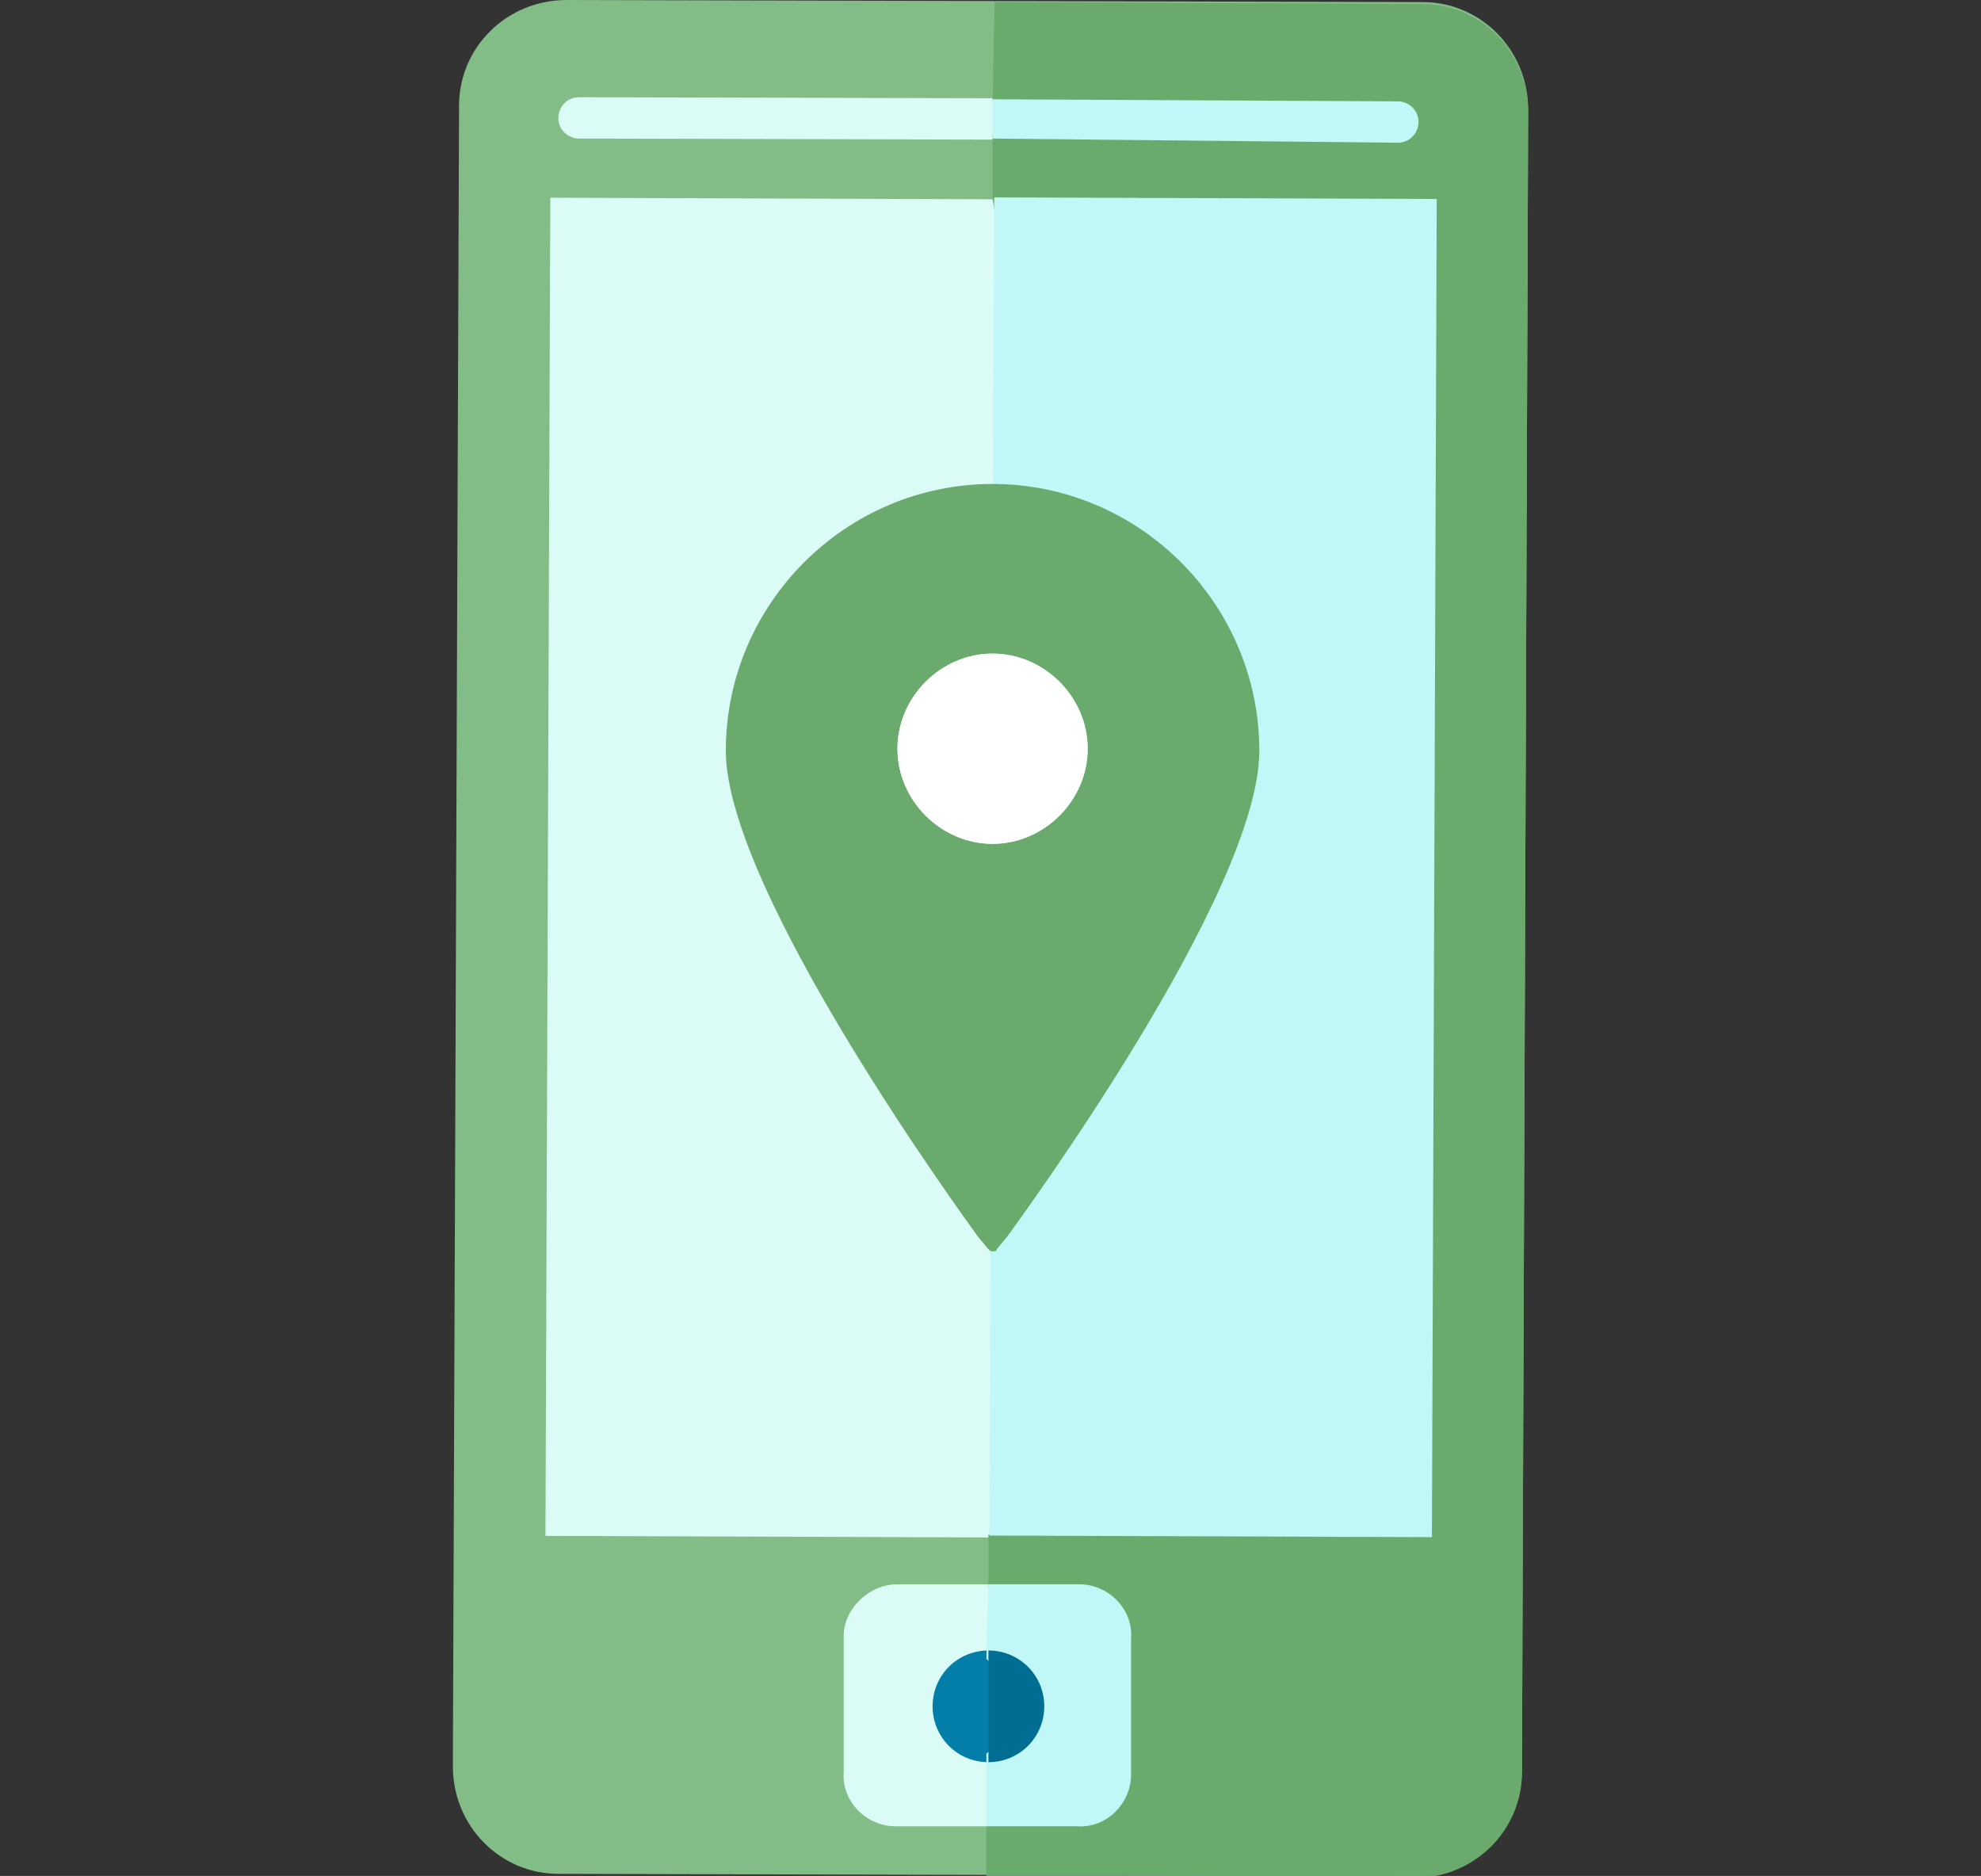
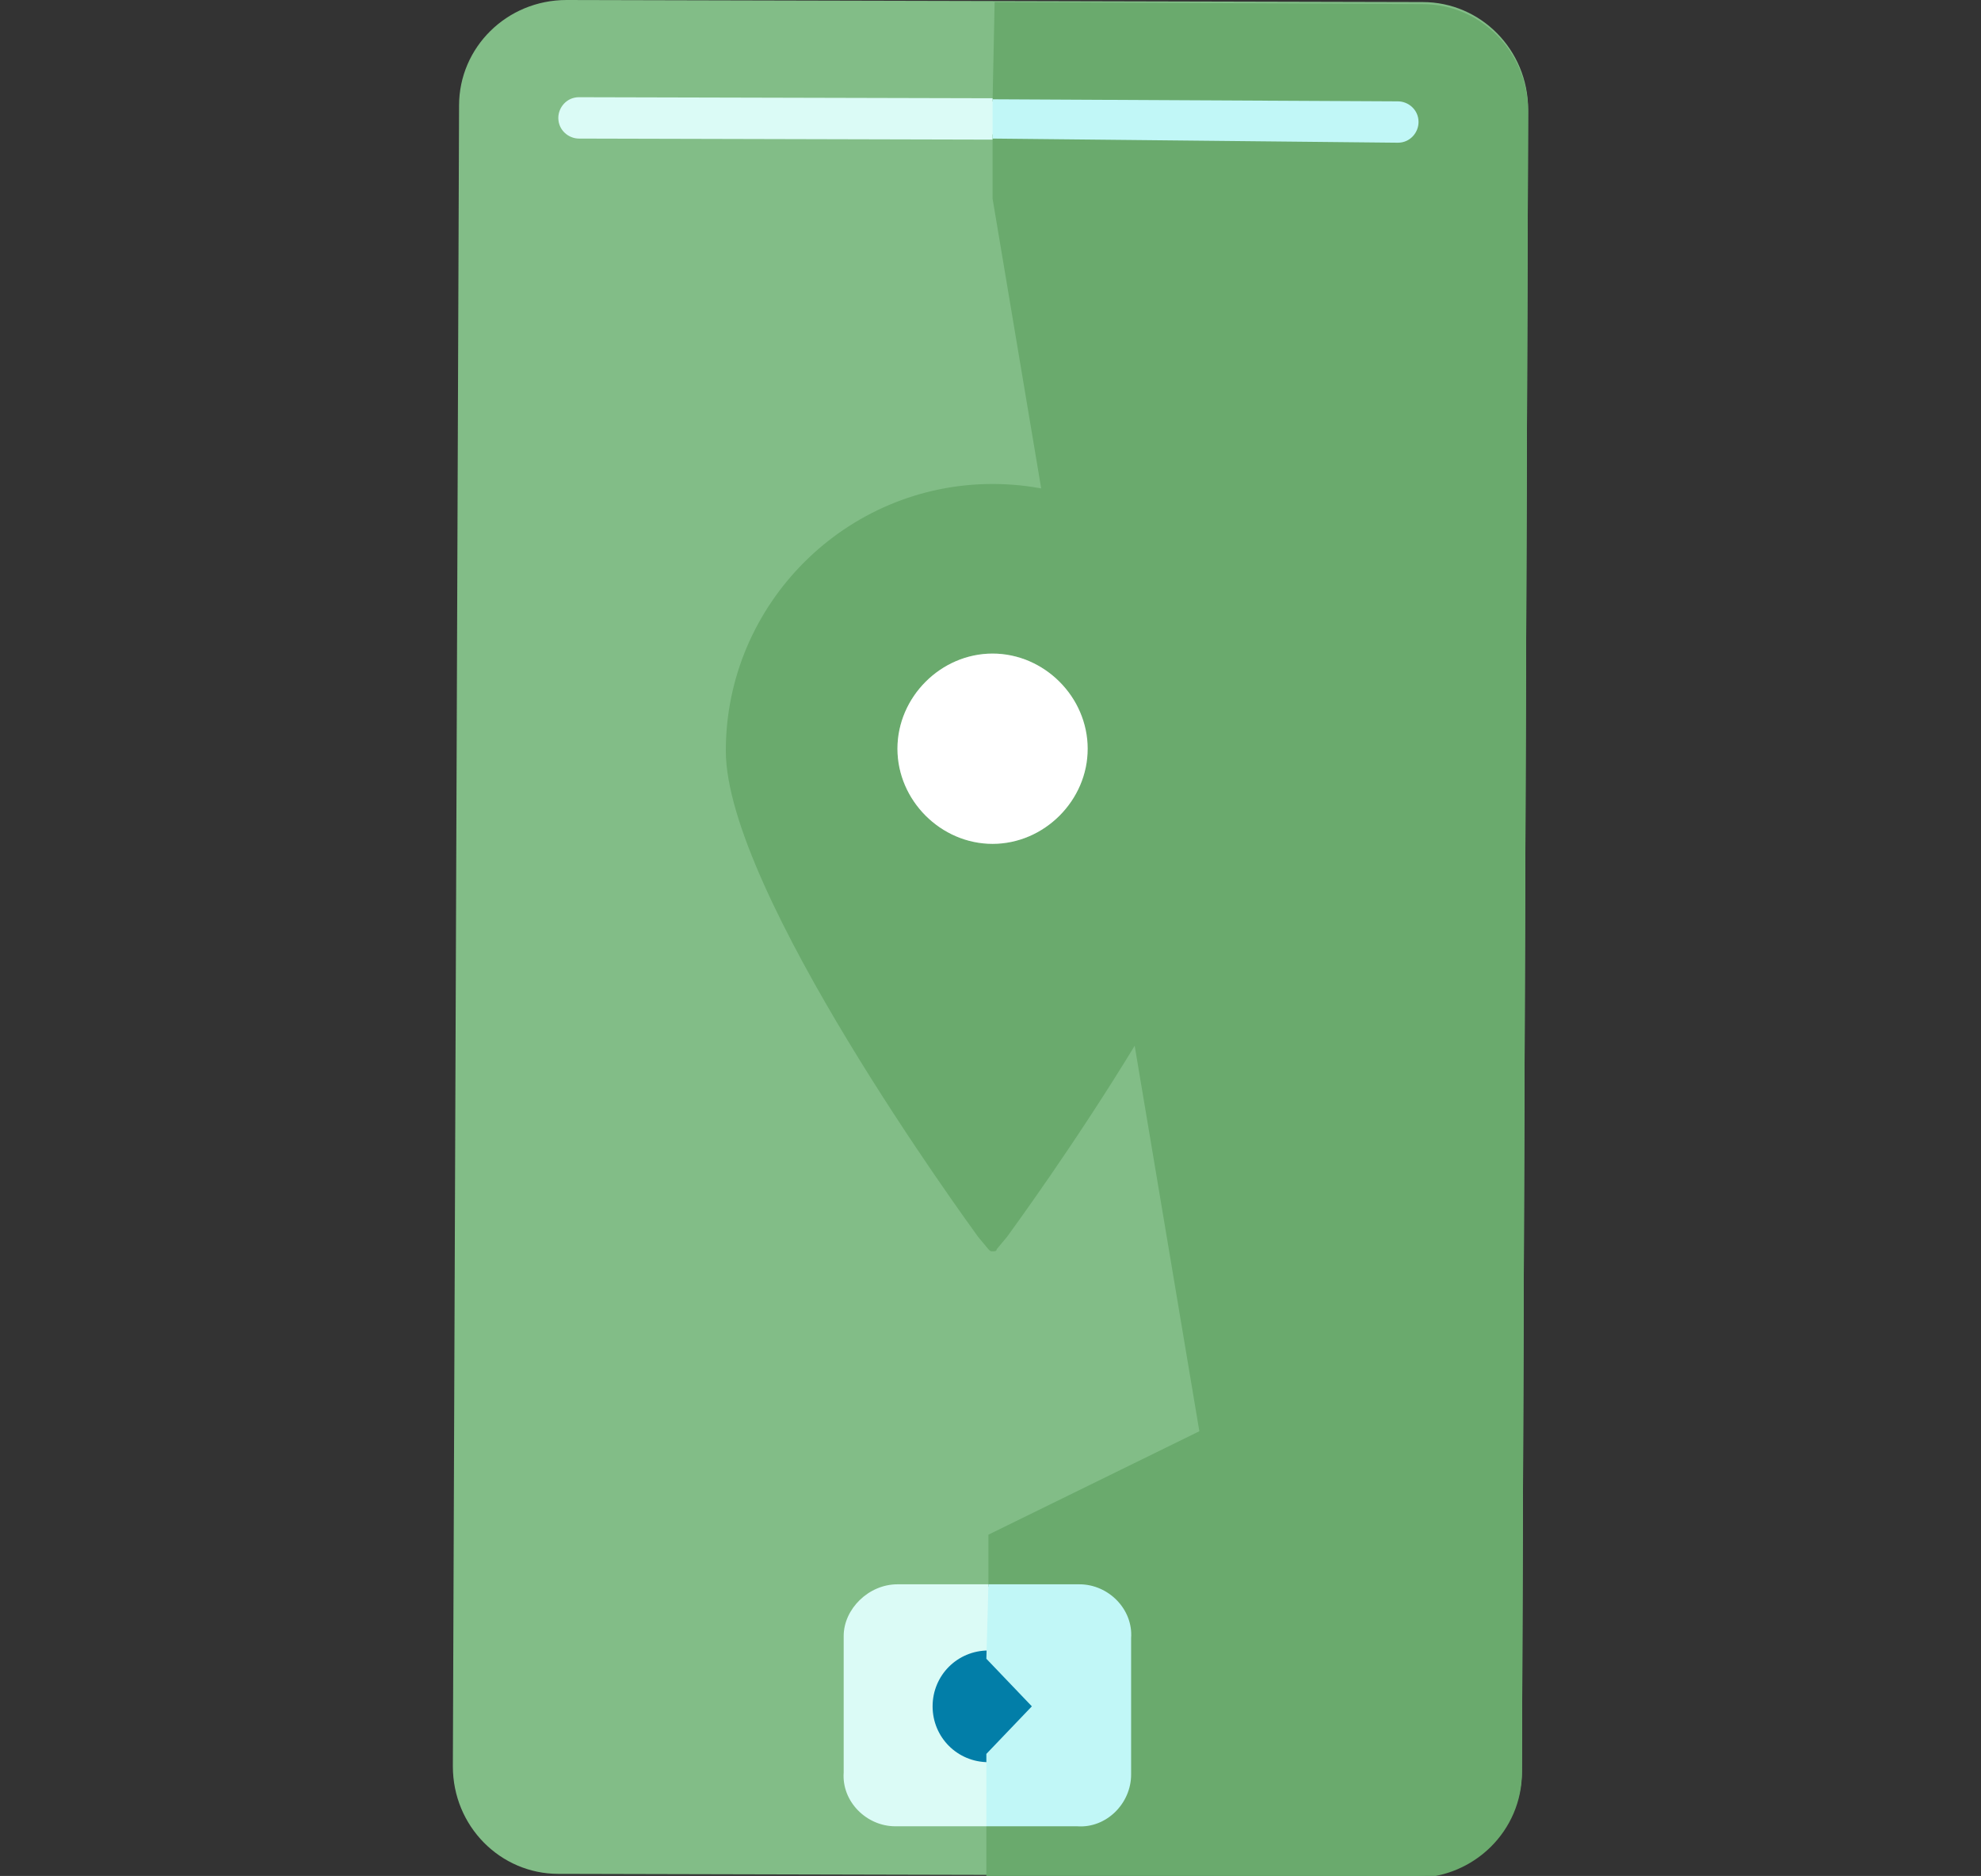
<svg xmlns="http://www.w3.org/2000/svg" version="1.1" id="Capa_1" x="0px" y="0px" viewBox="0 0 95.8 90.7" style="enable-background:new 0 0 95.8 90.7;" xml:space="preserve">
  <rect x="0" y="0" width="95.8" height="90.7" fill="#333333" stroke="none" />
  <style type="text/css">
	.st0{fill-rule:evenodd;clip-rule:evenodd;fill:#82BD87;}
	.st1{fill-rule:evenodd;clip-rule:evenodd;fill:#DBFBF6;}
	.st2{fill-rule:evenodd;clip-rule:evenodd;fill:#027EA8;}
	.st3{fill-rule:evenodd;clip-rule:evenodd;fill:#6AAA6D;}
	.st4{fill-rule:evenodd;clip-rule:evenodd;fill:#C1F7F7;}
	.st5{fill-rule:evenodd;clip-rule:evenodd;fill:#006E93;}
	.st6{fill:#6AAA6D;}
	.st7{fill:#FFFFFF;}
</style>
  <g>
    <g>
      <path class="st0" d="M27.4,0l41.4,0.1c2.8,0,5.1,2.3,5.1,5.2l-0.3,80.3c0,2.8-2.3,5.1-5.2,5.1L27,90.6c-2.8,0-5.1-2.3-5.1-5.2    l0.3-80.3C22.2,2.3,24.5,0,27.4,0z" />
-       <rect x="15.5" y="20.5" transform="matrix(3.611321e-03 -1 1 3.611321e-03 5.822 89.685)" class="st1" width="64.7" height="42.8" />
      <path class="st1" d="M28,4.7l39.7,0.1c0.5,0,1,0.4,1,1l0,0c0,0.5-0.4,1-1,1L28,6.7c-0.5,0-1-0.4-1-1l0,0C27,5.2,27.4,4.7,28,4.7z" />
      <path class="st1" d="M43.4,76.6l8.8,0c1.4,0,2.6,1.2,2.5,2.6l0,6.6c0,1.4-1.2,2.6-2.6,2.5l-8.8,0c-1.4,0-2.6-1.2-2.5-2.6l0-6.6    C40.8,77.8,42,76.6,43.4,76.6z" />
      <path class="st2" d="M47.8,79.8c1.5,0,2.7,1.2,2.7,2.7c0,1.5-1.2,2.7-2.7,2.7c-1.5,0-2.7-1.2-2.7-2.7C45.1,81,46.3,79.8,47.8,79.8    z" />
      <g>
        <path class="st3" d="M48.1,0.1l20.7,0.1c2.8,0,5.1,2.3,5.1,5.2l-0.3,80.3c0,2.8-2.3,5.1-5.2,5.1l-20.7-0.1l0-2.4l5.1-4.6l-5-7     l0-2.5l10.2-5L48,9.6l0-3.1l3.9-0.4L48,4.9L48.1,0.1z" />
-         <rect x="26.3" y="31.3" transform="matrix(3.595355e-03 -1 1 3.595355e-03 16.452 100.431)" class="st4" width="64.7" height="21.4" />
        <path class="st4" d="M48,4.8l19.6,0.1c0.5,0,1,0.4,1,1v0c0,0.5-0.4,1-1,1L48,6.7L48,4.8z" />
        <path class="st4" d="M47.8,76.6l4.4,0c1.4,0,2.6,1.2,2.5,2.6l0,6.6c0,1.4-1.2,2.6-2.6,2.5l-4.4,0l0-3.5l2.2-2.3l-2.2-2.3     L47.8,76.6z" />
-         <path class="st5" d="M47.8,79.8c1.5,0,2.7,1.2,2.7,2.7c0,1.5-1.2,2.7-2.7,2.7L47.8,79.8z" />
      </g>
    </g>
    <g>
      <g>
        <g>
          <path class="st6" d="M48,23.4c-7.1,0-12.9,5.8-12.9,12.9c0,6.8,11.7,22.8,12.2,23.5l0.5,0.6c0.1,0.1,0.1,0.1,0.2,0.1      c0.1,0,0.2,0,0.2-0.1l0.5-0.6c0.5-0.7,12.2-16.6,12.2-23.5C60.9,29.2,55.1,23.4,48,23.4z M48,31.6c2.5,0,4.6,2.1,4.6,4.6      c0,2.5-2.1,4.6-4.6,4.6c-2.5,0-4.6-2.1-4.6-4.6C43.4,33.7,45.5,31.6,48,31.6z" />
        </g>
      </g>
      <path class="st7" d="M48,31.6c2.5,0,4.6,2.1,4.6,4.6c0,2.5-2.1,4.6-4.6,4.6c-2.5,0-4.6-2.1-4.6-4.6C43.4,33.7,45.5,31.6,48,31.6z" />
    </g>
  </g>
</svg>